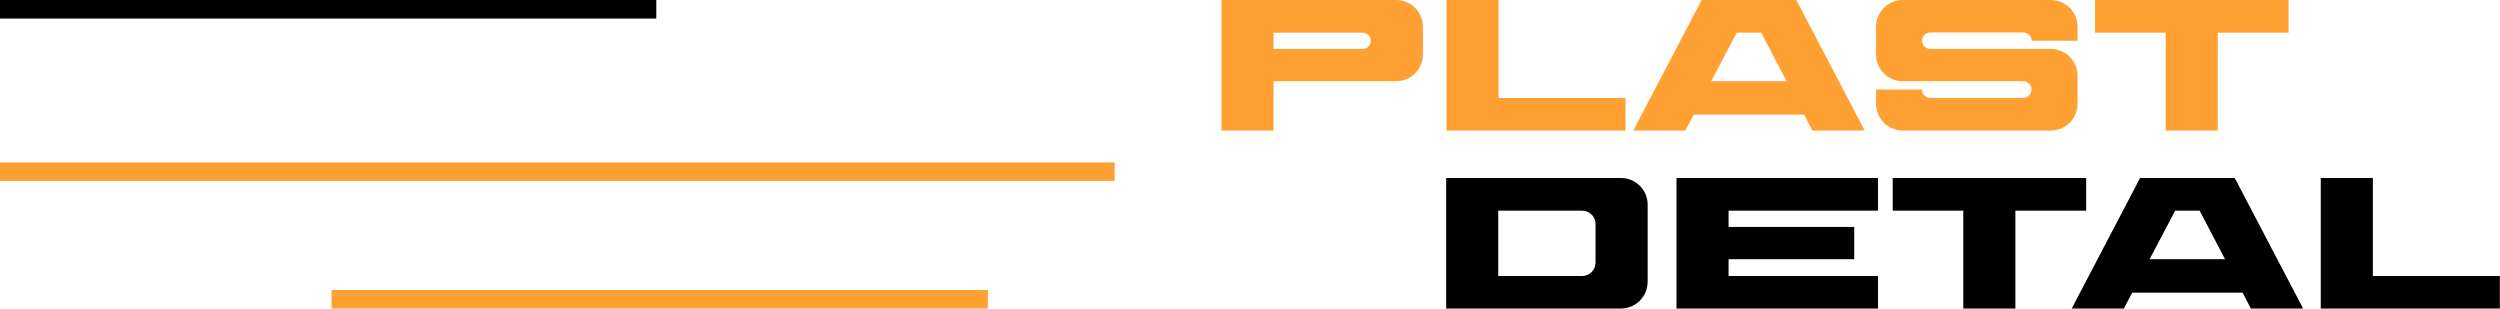
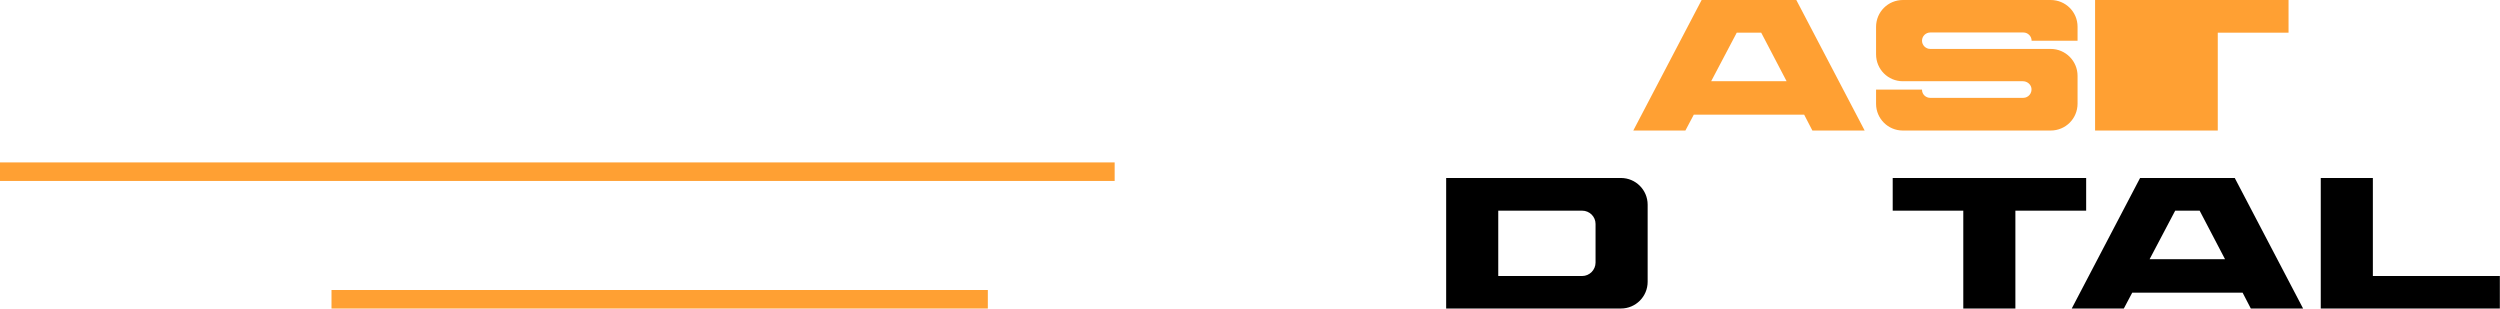
<svg xmlns="http://www.w3.org/2000/svg" width="3371" height="416" viewBox="0 0 3371 416" fill="none">
-   <line y1="12.5" x2="885" y2="12.5" stroke="black" stroke-width="25" />
  <line x1="447" y1="403.5" x2="1332" y2="403.5" stroke="#FFA033" stroke-width="25" />
  <line y1="231.5" x2="1503" y2="231.5" stroke="#FFA033" stroke-width="25" />
  <path d="M3199.57 372.187H3370.79V416H3129.31V239.994H3199.57V372.187Z" fill="black" />
  <path d="M3013.34 239.994L3105.5 416H3035L3023.92 394.597H2875.11L2863.77 416H2793.52L2885.68 239.994H3013.34ZM2898.52 349.526H3000.25L2966 284.058H2933.02L2898.52 349.526Z" fill="black" />
  <path d="M2552.12 239.994H2812.98V284.058H2717.55V416H2647.3V284.058H2552.12V239.994Z" fill="black" />
-   <path d="M2532.26 284.058H2330.82V305.965H2500.28V349.526H2330.82V372.187H2532.26V416H2260.57V239.994H2532.26V284.058Z" fill="black" />
  <path d="M2185.68 239.994C2205.57 239.994 2221.69 256.109 2221.69 276.001V379.993C2221.69 399.885 2205.57 416 2185.68 416H1950V239.994H2185.68ZM2151.44 354.058V301.936C2151.44 292.116 2143.38 284.058 2133.31 284.058H2020.25V372.187H2133.31C2143.38 372.187 2151.44 363.878 2151.44 354.058Z" fill="black" />
-   <path d="M2825.01 0H3085.87V44.065H2990.44V176.006H2920.19V44.065H2825.01V0Z" fill="#FFA033" />
+   <path d="M2825.01 0H3085.87V44.065H2990.44V176.006H2920.19H2825.01V0Z" fill="#FFA033" />
  <path d="M2765.12 0C2785.27 0 2801.38 16.115 2801.38 36.007V54.892H2739.44C2739.44 48.849 2734.4 43.813 2728.36 43.813H2602.72C2596.67 43.813 2591.64 48.849 2591.64 54.892C2591.64 60.935 2596.67 65.971 2602.72 65.971H2765.12C2785.27 65.971 2801.38 82.338 2801.38 102.23V139.747C2801.38 159.891 2785.27 176.006 2765.12 176.006H2565.7C2545.81 176.006 2529.69 159.891 2529.69 139.999V120.863H2591.64V121.114C2591.64 127.157 2596.67 131.942 2602.72 131.942H2728.11C2734.91 131.942 2740.2 125.898 2739.19 118.848C2738.18 113.309 2733.15 109.532 2727.61 109.532H2565.7C2545.81 109.532 2529.69 93.417 2529.69 73.273V36.259C2529.69 16.115 2545.81 0 2565.95 0H2765.12Z" fill="#FFA033" />
  <path d="M2422.15 0L2514.31 176.006H2443.81L2432.73 154.603H2283.92L2272.59 176.006H2202.33L2294.49 0H2422.15ZM2307.33 109.532H2409.06L2374.81 44.065H2341.83L2307.33 109.532Z" fill="#FFA033" />
-   <path d="M2020.69 132.193H2191.91V176.006H1950.43V0H2020.69V132.193Z" fill="#FFA033" />
-   <path d="M1882.43 0C1902.57 0 1918.69 16.115 1918.69 36.259V73.273C1918.69 93.417 1902.57 109.532 1882.43 109.532H1717.25V176.006H1647V0H1882.43ZM1848.19 56.906C1849.44 49.856 1844.16 44.065 1837.36 44.065H1717.25V65.971H1836.85C1842.39 65.971 1847.43 62.194 1848.19 56.906Z" fill="#FFA033" />
</svg>